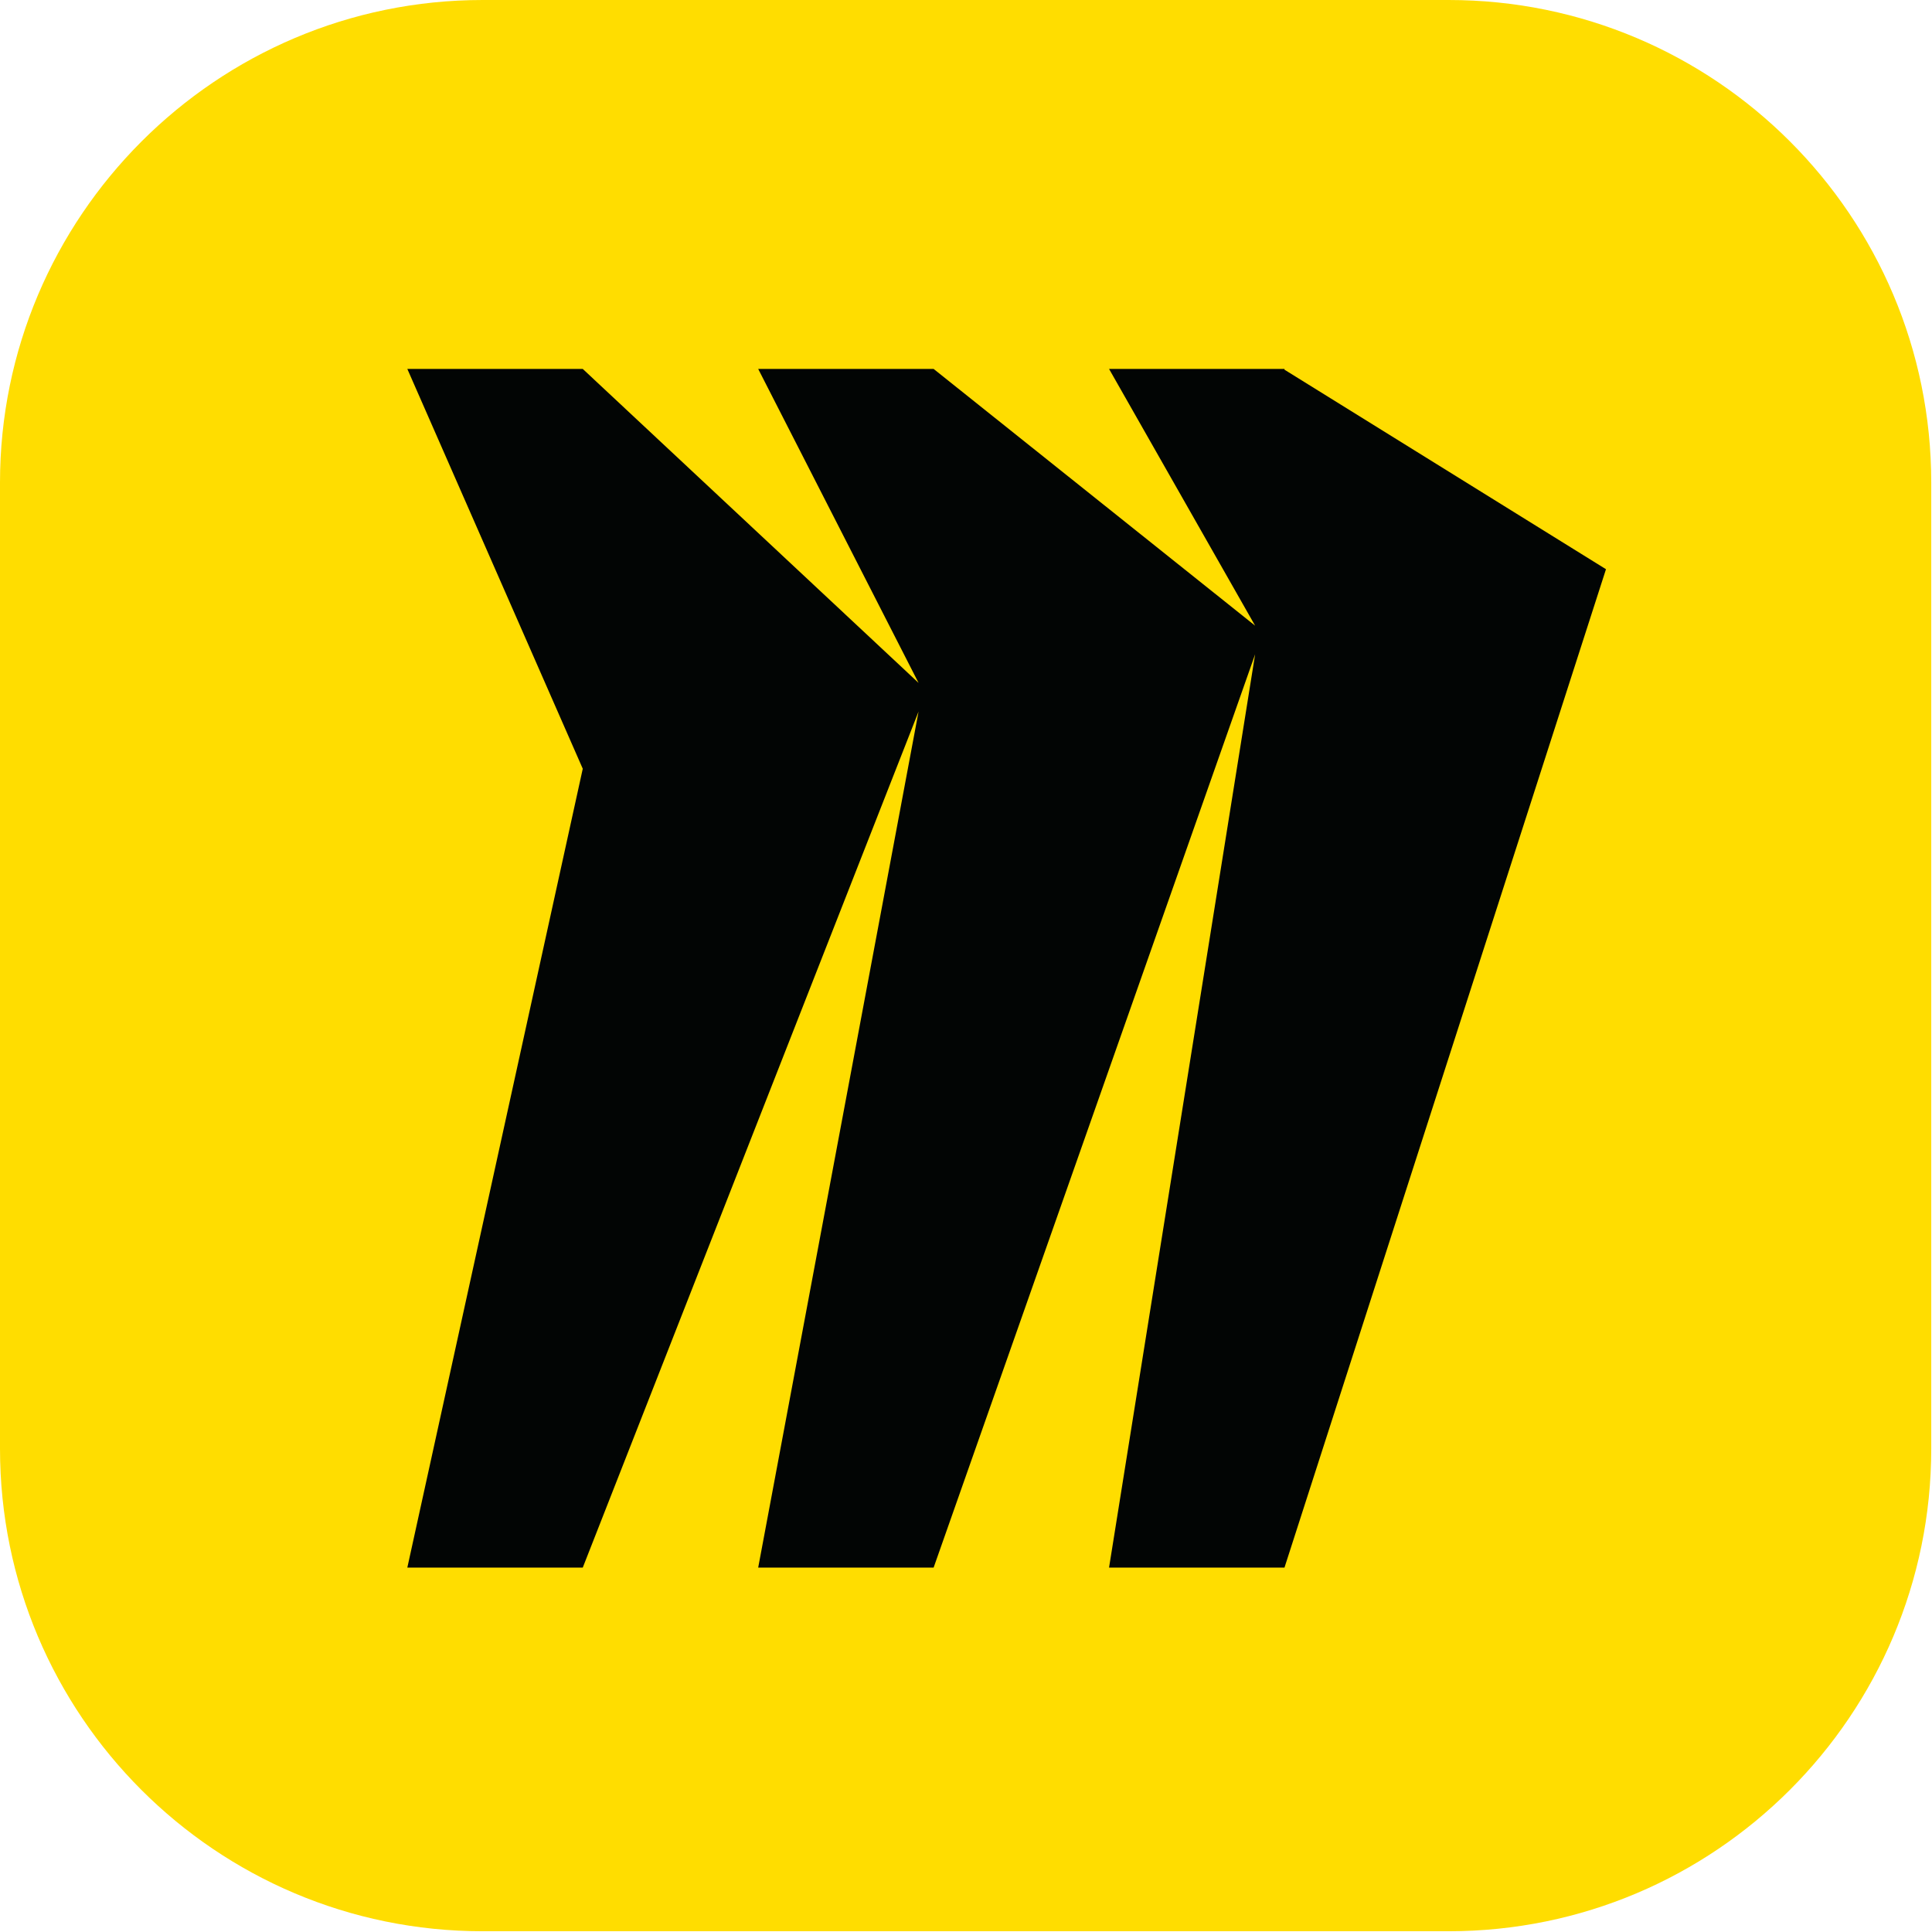
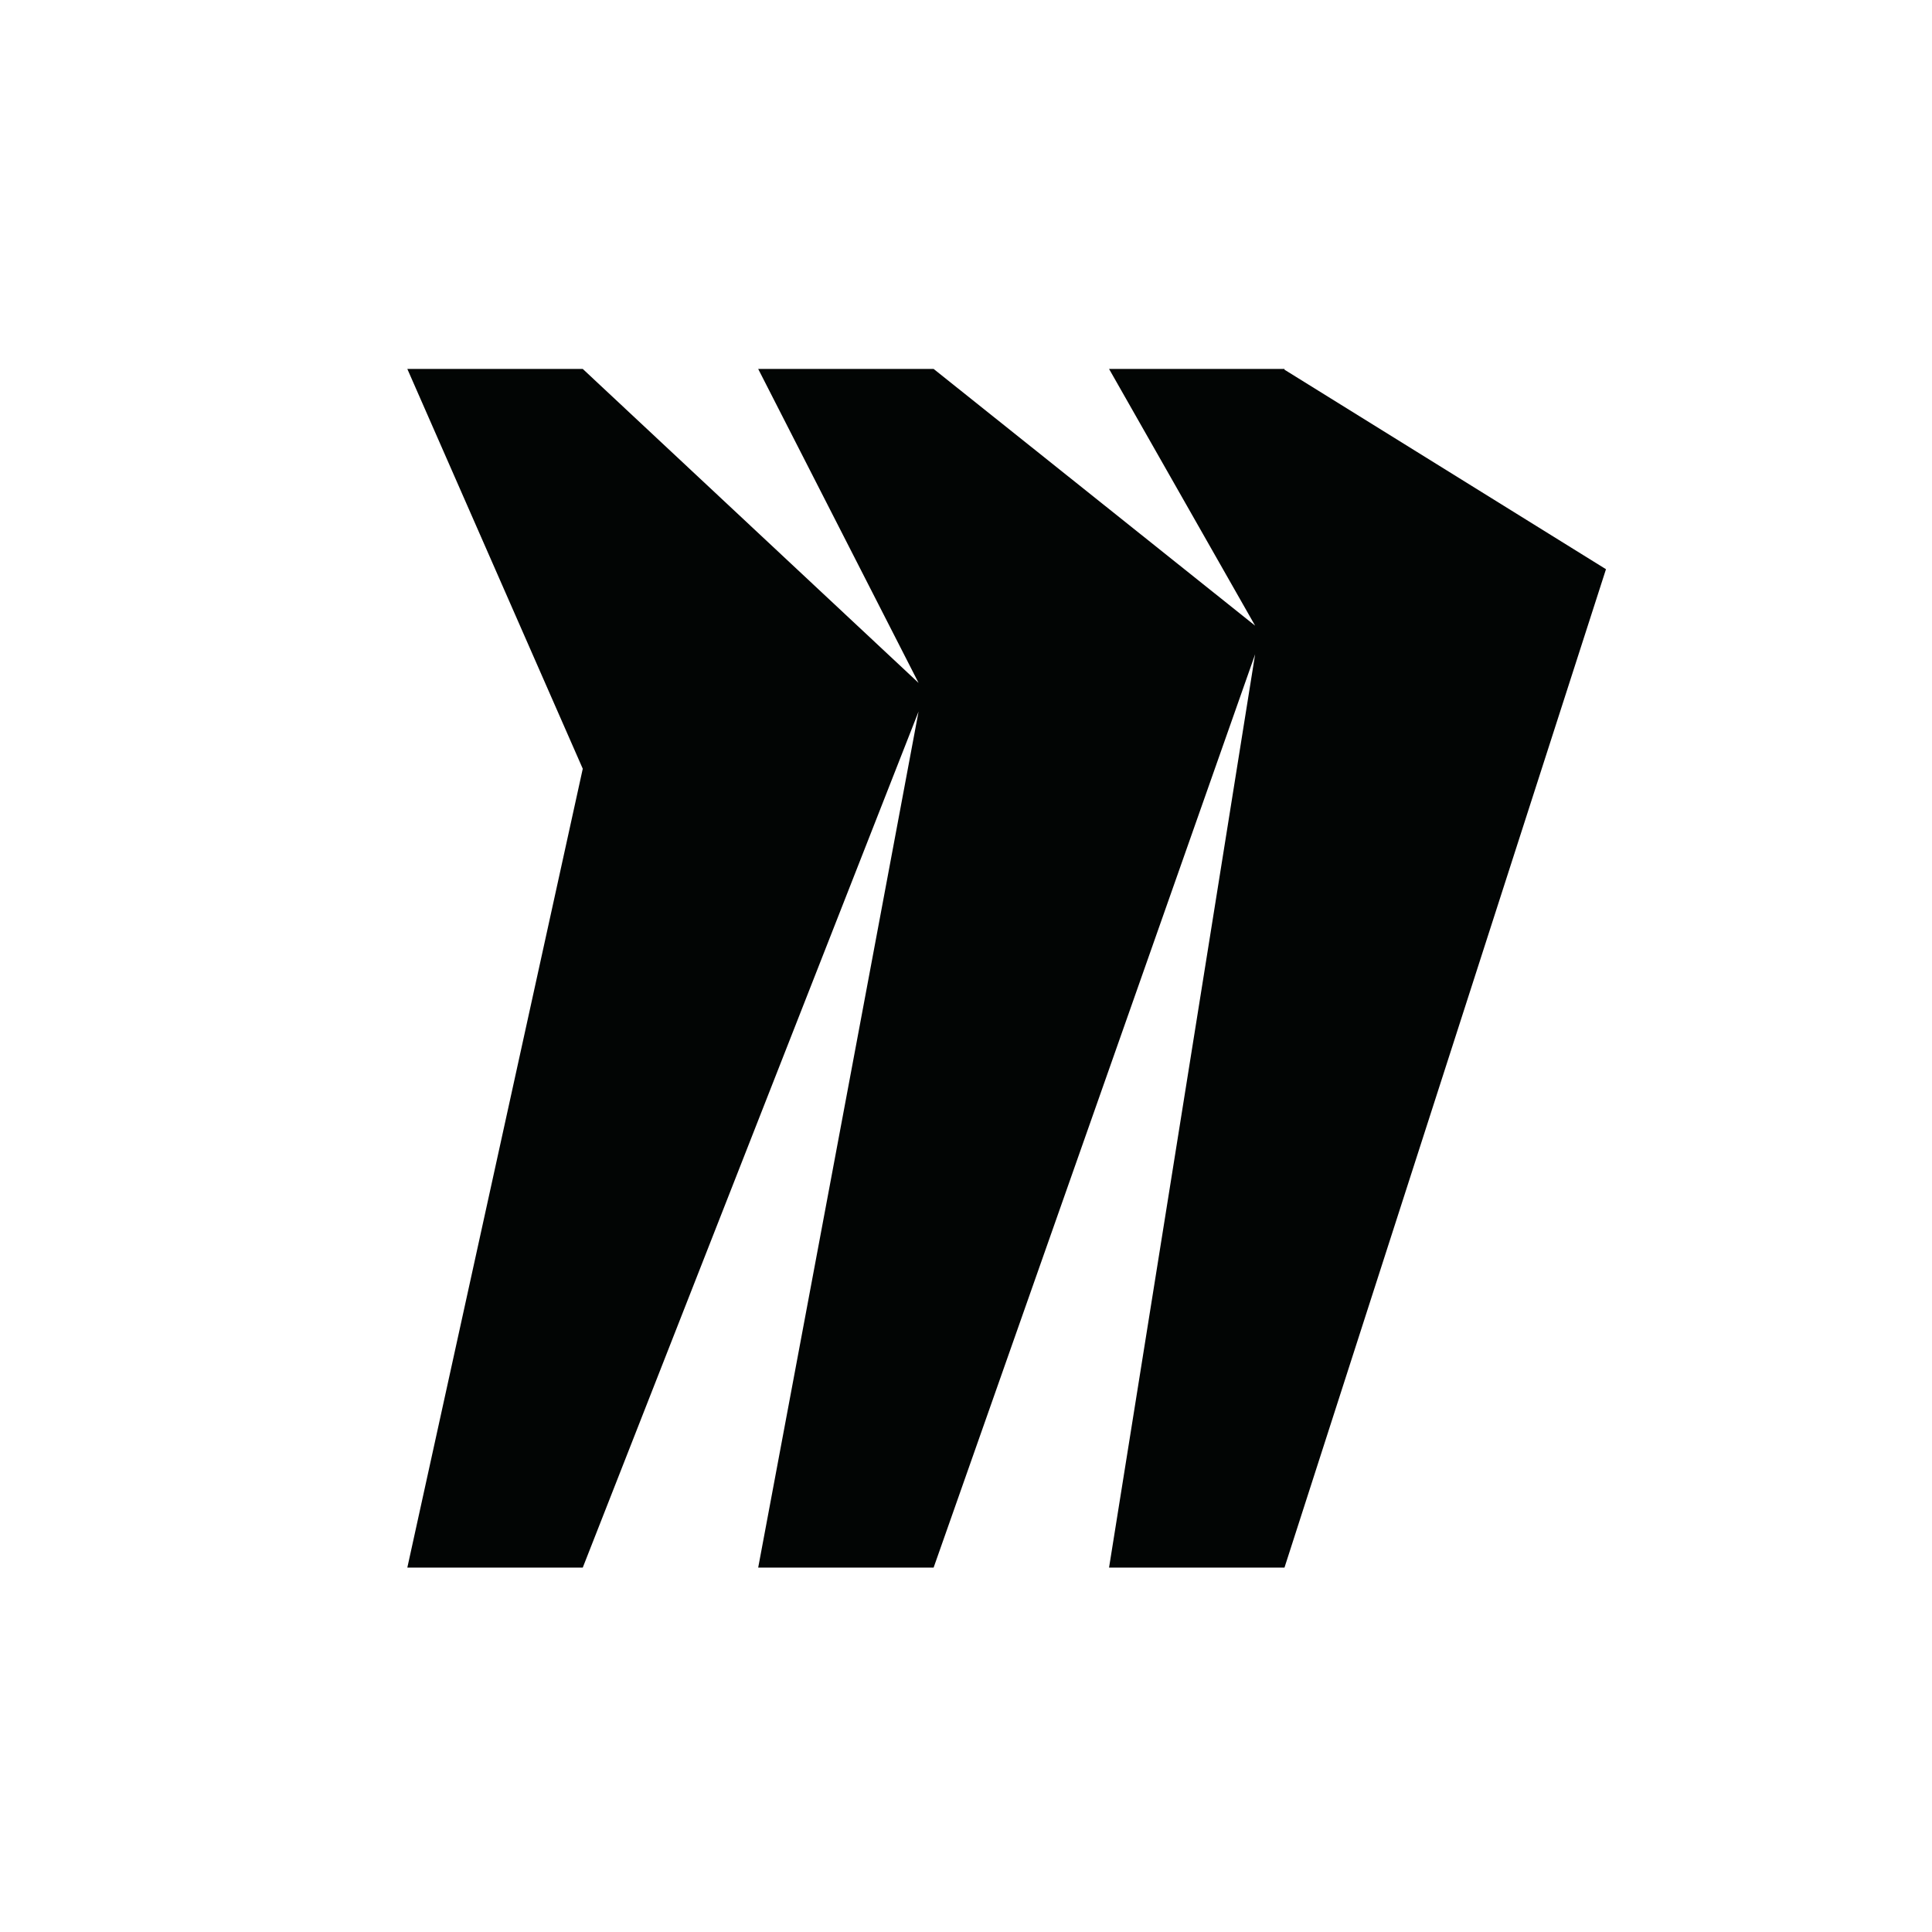
<svg xmlns="http://www.w3.org/2000/svg" viewBox="0 0 256.6 256.6">
-   <path d="M531.9 130.9v56.8h23.2v-53.3c0-23.7 32.3-23.7 32.3-23.7V87.6s-9 .4-16.1 2c-20.2 4.5-39.4 14.5-39.4 41.3M356.7 86.3c9.1 0 20.4 5.1 26.5 14.1 6.4-8.2 16.9-13.8 29.8-13.9 16.5-.2 36.8 10.1 36.8 40.8v60.2h-23.2v-60.2c0-10.3-7.4-17.6-18.5-17.6s-18.5 7.3-18.5 17.6v60.2h-23.2v-60.2c0-10.3-7.4-17.6-18.5-17.6s-18.7 7.3-18.7 17.6v60.2h-24.4V89.3h24.4v9.8c6.6-8 16.2-12.9 27.5-12.9h-.1Zm146.6 4.3v96.9h-23.6V90.6zm-11.9-15.4c7.3 0 13.2-5.9 13.2-13.1S498.7 49 491.4 49s-13.2 5.9-13.2 13.1 5.9 13.1 13.2 13.1m159.1 10.9c-28.6 0-51.8 23.1-51.8 51.6s23.2 51.6 51.8 51.6 51.8-23.1 51.8-51.6-23.2-51.6-51.8-51.6m0 80c-16.2 0-29.3-13.1-29.3-29.2s13.1-29.2 29.3-29.2 29.3 13.1 29.3 29.2-13.1 29.2-29.3 29.2" style="fill:#020504" />
-   <path d="M0 64.1C0 28.8 28.7 0 64.1 0h128.3c35.4 0 64.1 28.7 64.1 64.1v128.3c0 35.4-28.7 64.1-64.1 64.1H64.1C28.7 256.5 0 227.8 0 192.4z" style="fill:#fd0" />
  <path d="M170.6 49h-23.3l19.4 34.1L124 49h-23.3L122 90.7 77.4 49H54.1l23.3 53.1-23.3 106.1h23.3L122 94.5l-21.3 113.7H124l42.7-121.3-19.4 121.3h23.3l42.7-132.6-42.7-26.5Z" style="fill-rule:evenodd;fill:#020504" />
</svg>